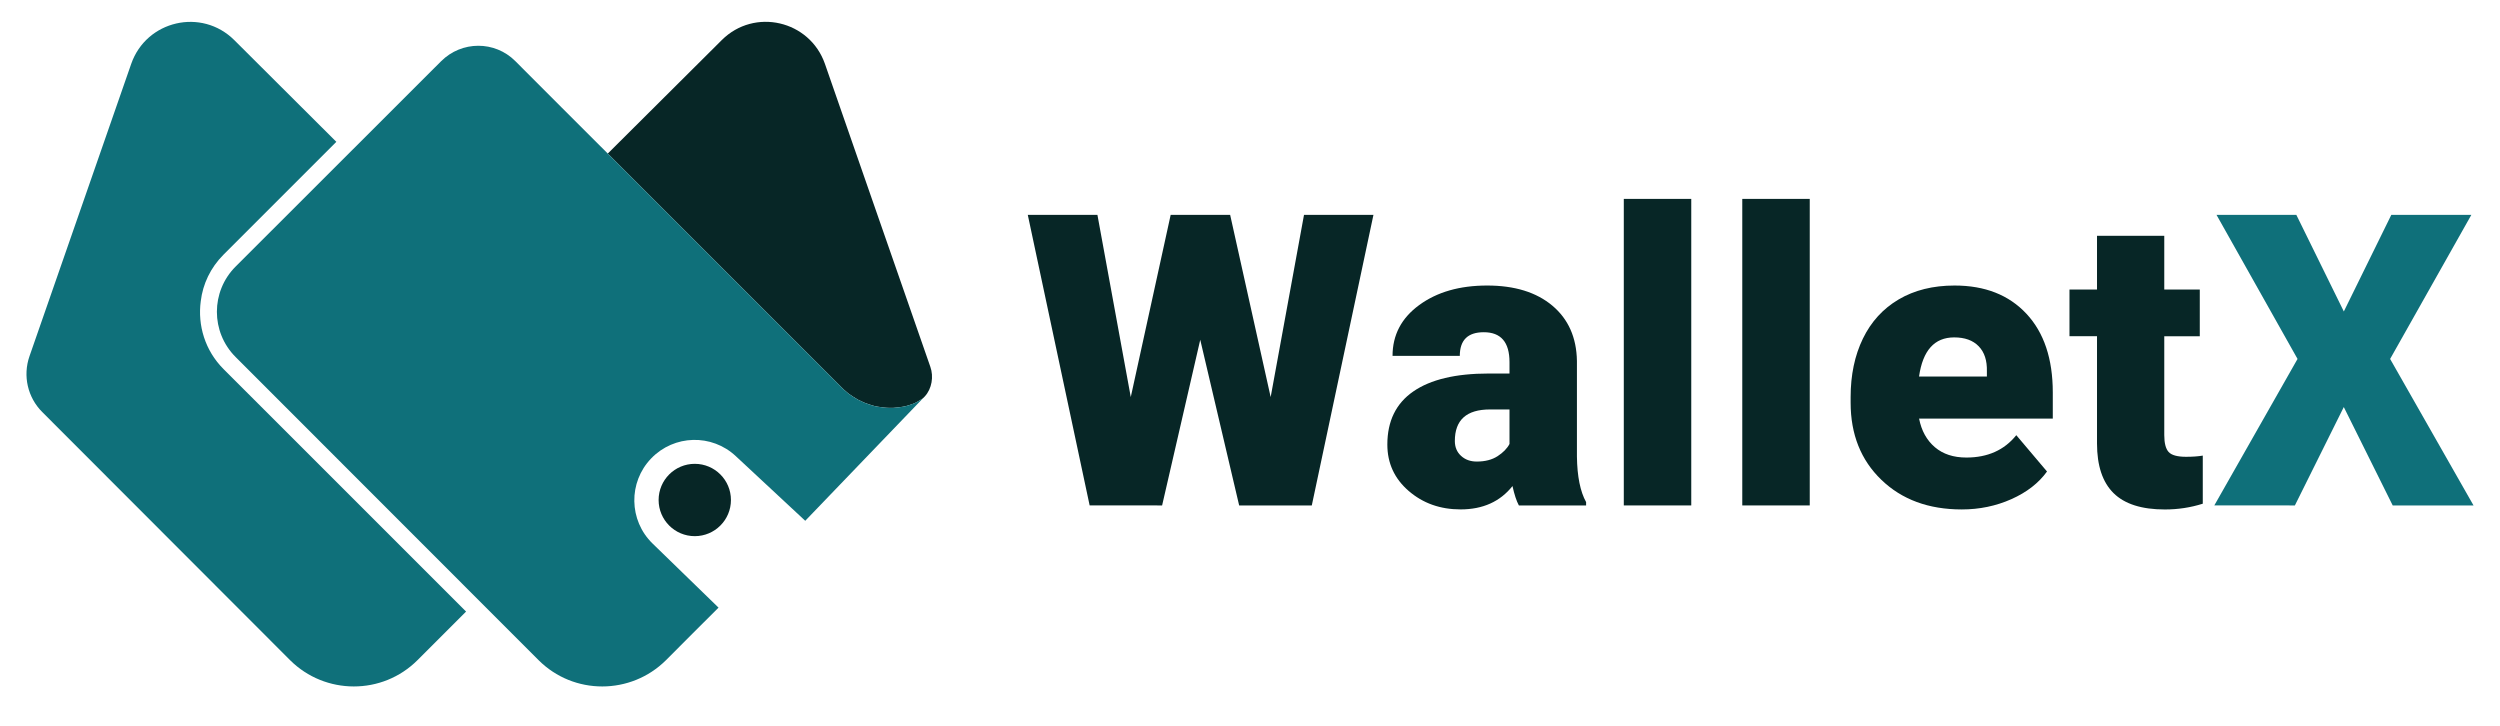
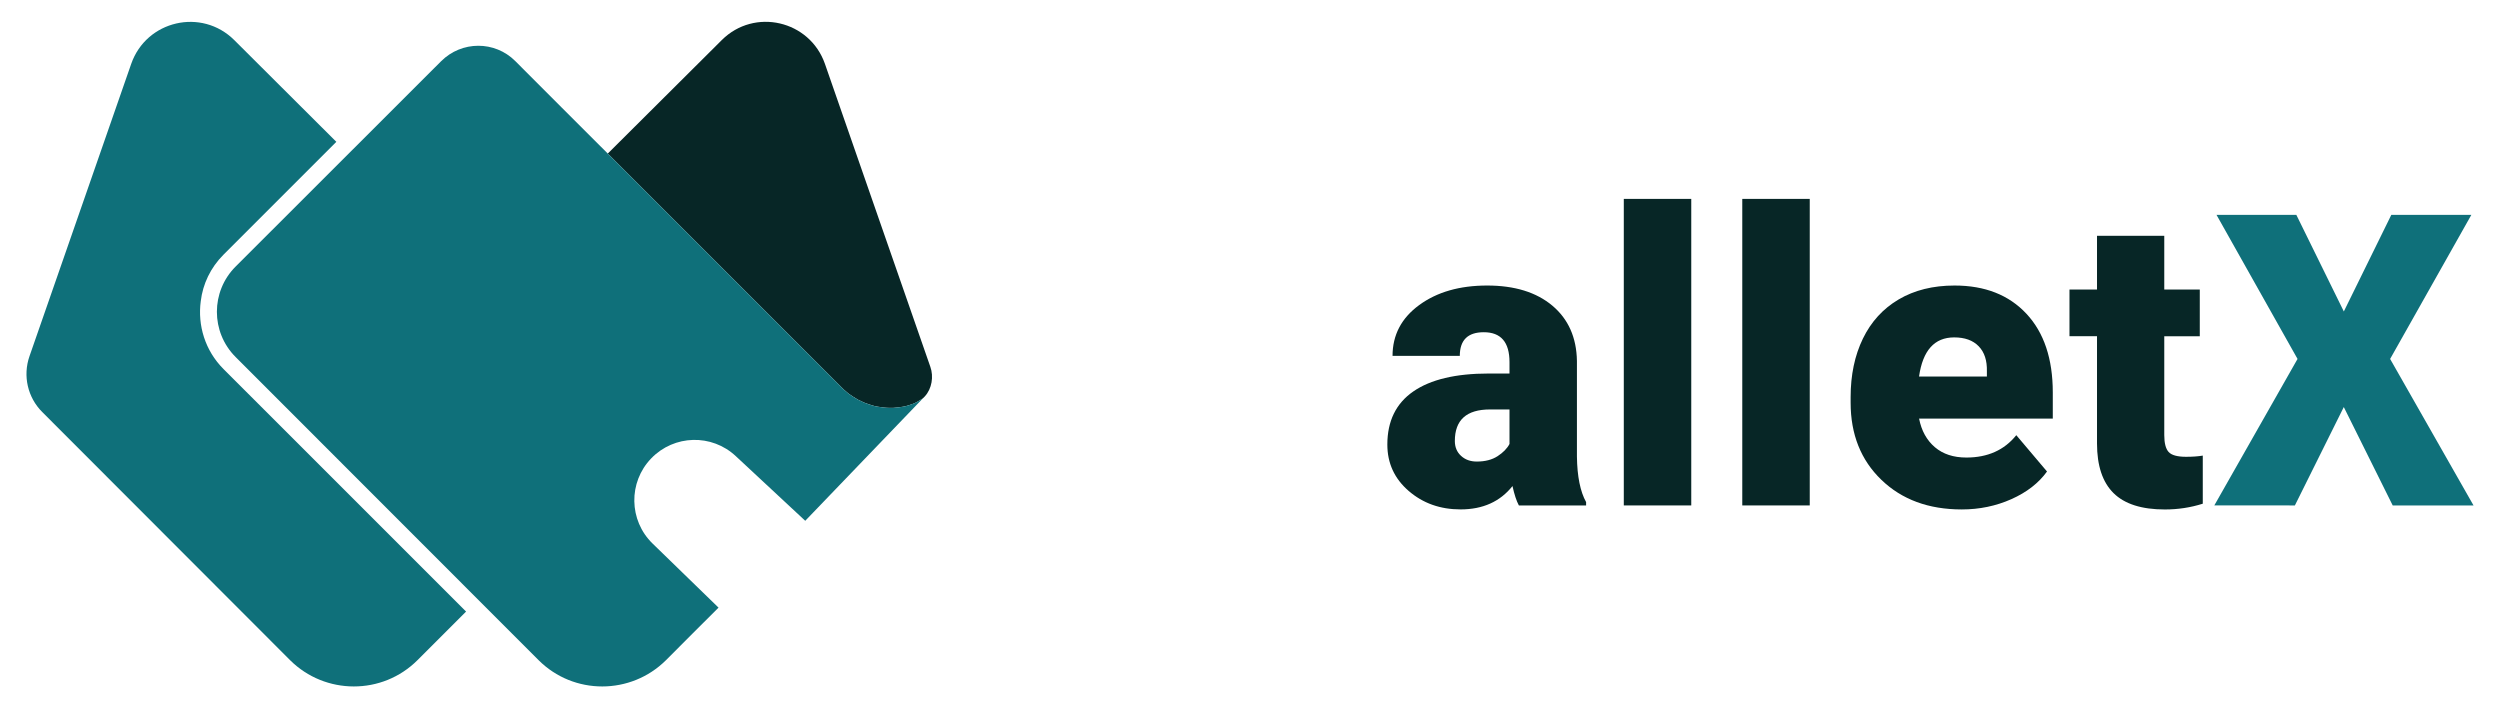
<svg xmlns="http://www.w3.org/2000/svg" version="1.1" id="Layer_1" x="0px" y="0px" viewBox="0 0 735.56 213.53" style="enable-background:new 0 0 735.56 213.53;" xml:space="preserve">
  <style type="text/css">
	.st0{fill:#0F707A;}
	.st1{fill:#072626;}
	.st2{fill:#FFFFFF;}
	.st3{fill:#D1D3D4;}
</style>
  <g>
    <g>
      <path class="st0" d="M137.13,179.94l-14.28,14.28c-10.36,10.36-27.16,10.31-37.52,0c-24.32-24.32-48.6-48.64-72.91-73    c-4.29-4.29-5.74-10.66-3.75-16.39c9.98-28.67,19.96-57.38,29.94-86.05C43.07,6.01,59.32,2.24,68.93,11.8    c10.01,9.96,20.02,19.92,30.03,29.93l-33.2,33.2c-3.82,3.82-6.09,8.65-6.69,13.68c-0.96,7.09,1.26,14.54,6.69,19.97L137.13,179.94    z" />
      <path class="st1" d="M272.12,116.61c-0.15,0.15-0.35,0.35-0.5,0.5c-0.05,0.05-0.15,0.1-0.25,0.2c-0.2,0.1-0.35,0.25-0.55,0.35    c-0.4,0.25-0.8,0.5-1.21,0.7c-0.35,0.2-0.7,0.35-1.11,0.5h-0.05c-0.3,0.1-0.6,0.25-0.96,0.35c-0.6,0.2-1.21,0.35-1.81,0.45    c-0.6,0.1-1.26,0.2-1.91,0.25c-0.65,0.1-1.26,0.1-1.71,0.1c-1.41,0-2.67-0.15-3.77-0.35c-0.1,0-0.2-0.05-0.25-0.05    c-0.25-0.05-0.55-0.1-0.75-0.15c-0.25-0.05-0.5-0.15-0.7-0.2c-0.8-0.25-1.56-0.5-2.31-0.8c-0.6-0.25-1.21-0.55-1.81-0.85    c-0.96-0.55-1.91-1.16-2.82-1.81c-0.25-0.2-0.5-0.4-0.7-0.6c-0.45-0.35-0.8-0.7-1.11-1.01l-69.01-69.01    c11.17-11.12,22.38-22.28,33.55-33.4c9.61-9.56,25.85-5.78,30.33,6.99c10.36,29.73,20.67,59.5,31.03,89.18    C274.74,110.78,274.19,114.35,272.12,116.61z" />
      <path class="st0" d="M271.62,117.12c-11.57,12.02-23.14,24.09-34.7,36.11l-20.42-19.01c-7.09-6.64-18.16-6.34-24.9,0.65    c-6.79,7.04-6.59,18.26,0.4,25.05l19.41,18.86c-5.18,5.13-10.31,10.31-15.44,15.44c-10.36,10.31-27.16,10.36-37.52,0l-89.13-89.18    c-7.34-7.34-7.34-19.26,0-26.61l60.46-60.41c6.04-6.04,15.79-6.09,21.83-0.05c9,9.05,18.16,18.16,27.21,27.21l69.01,69.01    c0.3,0.3,0.65,0.65,1.11,1.01c0.2,0.2,0.45,0.4,0.7,0.6c0.91,0.65,1.86,1.26,2.82,1.81c0.6,0.3,1.21,0.6,1.81,0.85    c0.75,0.3,1.51,0.55,2.31,0.8c0.2,0.05,0.45,0.15,0.7,0.2c0.2,0.05,0.5,0.1,0.75,0.15c0.05,0,0.15,0.05,0.25,0.05    c1.11,0.2,2.36,0.35,3.77,0.35c0.45,0,1.06,0,1.71-0.1c0.65-0.05,1.31-0.15,1.91-0.25c0.6-0.1,1.21-0.25,1.81-0.45    c0.35-0.1,0.65-0.25,0.96-0.35h0.05c0.4-0.15,0.75-0.3,1.11-0.5c0.4-0.2,0.8-0.45,1.21-0.7c0.2-0.1,0.35-0.25,0.55-0.35    C271.47,117.22,271.57,117.17,271.62,117.12z" />
-       <circle class="st1" cx="204.42" cy="147.11" r="10.64" />
    </g>
    <g>
-       <path class="st1" d="M373.86,116.83l9.81-53.61h20.43l-18.14,85.49h-21.37l-11.45-48.74l-11.22,48.74H320.6l-18.2-85.49h20.49    l9.81,53.61l11.74-53.61h17.5L373.86,116.83z" />
      <path class="st1" d="M446.89,148.71c-0.7-1.29-1.33-3.19-1.88-5.7c-3.64,4.58-8.73,6.87-15.27,6.87c-5.99,0-11.08-1.81-15.27-5.43    c-4.19-3.62-6.28-8.17-6.28-13.65c0-6.89,2.54-12.1,7.63-15.62c5.09-3.52,12.49-5.28,22.2-5.28h6.11v-3.36    c0-5.86-2.52-8.79-7.57-8.79c-4.7,0-7.05,2.32-7.05,6.96h-19.79c0-6.14,2.61-11.12,7.84-14.95c5.23-3.83,11.89-5.75,19.99-5.75    c8.1,0,14.5,1.98,19.2,5.93c4.7,3.95,7.11,9.38,7.22,16.27v28.13c0.08,5.83,0.98,10.3,2.7,13.39v1H446.89z M434.5,135.8    c2.47,0,4.51-0.53,6.14-1.59c1.62-1.06,2.79-2.25,3.49-3.58v-10.16h-5.75c-6.89,0-10.33,3.09-10.33,9.28    c0,1.8,0.61,3.26,1.82,4.37C431.08,135.24,432.62,135.8,434.5,135.8z" />
      <path class="st1" d="M497.61,148.71h-19.85V58.52h19.85V148.71z" />
      <path class="st1" d="M532.47,148.71h-19.85V58.52h19.85V148.71z" />
      <path class="st1" d="M577.2,149.89c-9.75,0-17.64-2.91-23.66-8.72c-6.03-5.81-9.04-13.38-9.04-22.7v-1.64    c0-6.5,1.2-12.23,3.61-17.2c2.41-4.97,5.92-8.82,10.54-11.54c4.62-2.72,10.1-4.08,16.44-4.08c8.93,0,15.97,2.77,21.14,8.31    s7.75,13.26,7.75,23.16v7.69h-39.34c0.7,3.56,2.25,6.36,4.64,8.4c2.39,2.04,5.48,3.05,9.28,3.05c6.26,0,11.16-2.19,14.68-6.58    l9.04,10.69c-2.47,3.41-5.96,6.12-10.48,8.13C587.27,148.88,582.4,149.89,577.2,149.89z M574.96,99.27    c-5.79,0-9.24,3.84-10.33,11.51h19.96v-1.53c0.08-3.17-0.72-5.63-2.41-7.37C580.5,100.14,578.1,99.27,574.96,99.27z" />
      <path class="st1" d="M636.78,69.39v15.8h10.45v13.74h-10.45v29.07c0,2.39,0.43,4.05,1.29,4.99c0.86,0.94,2.56,1.41,5.11,1.41    c1.96,0,3.6-0.12,4.93-0.35v14.15c-3.56,1.13-7.28,1.7-11.16,1.7c-6.81,0-11.84-1.6-15.09-4.81c-3.25-3.21-4.87-8.08-4.87-14.62    V98.92h-8.1V85.18h8.1v-15.8H636.78z" />
      <path class="st0" d="M689.61,91.64l13.97-28.42h23.55l-23.9,42.39l24.54,43.1h-23.78l-14.39-28.95l-14.39,28.95H651.5l24.49-43.1    l-23.84-42.39h23.49L689.61,91.64z" />
    </g>
  </g>
</svg>